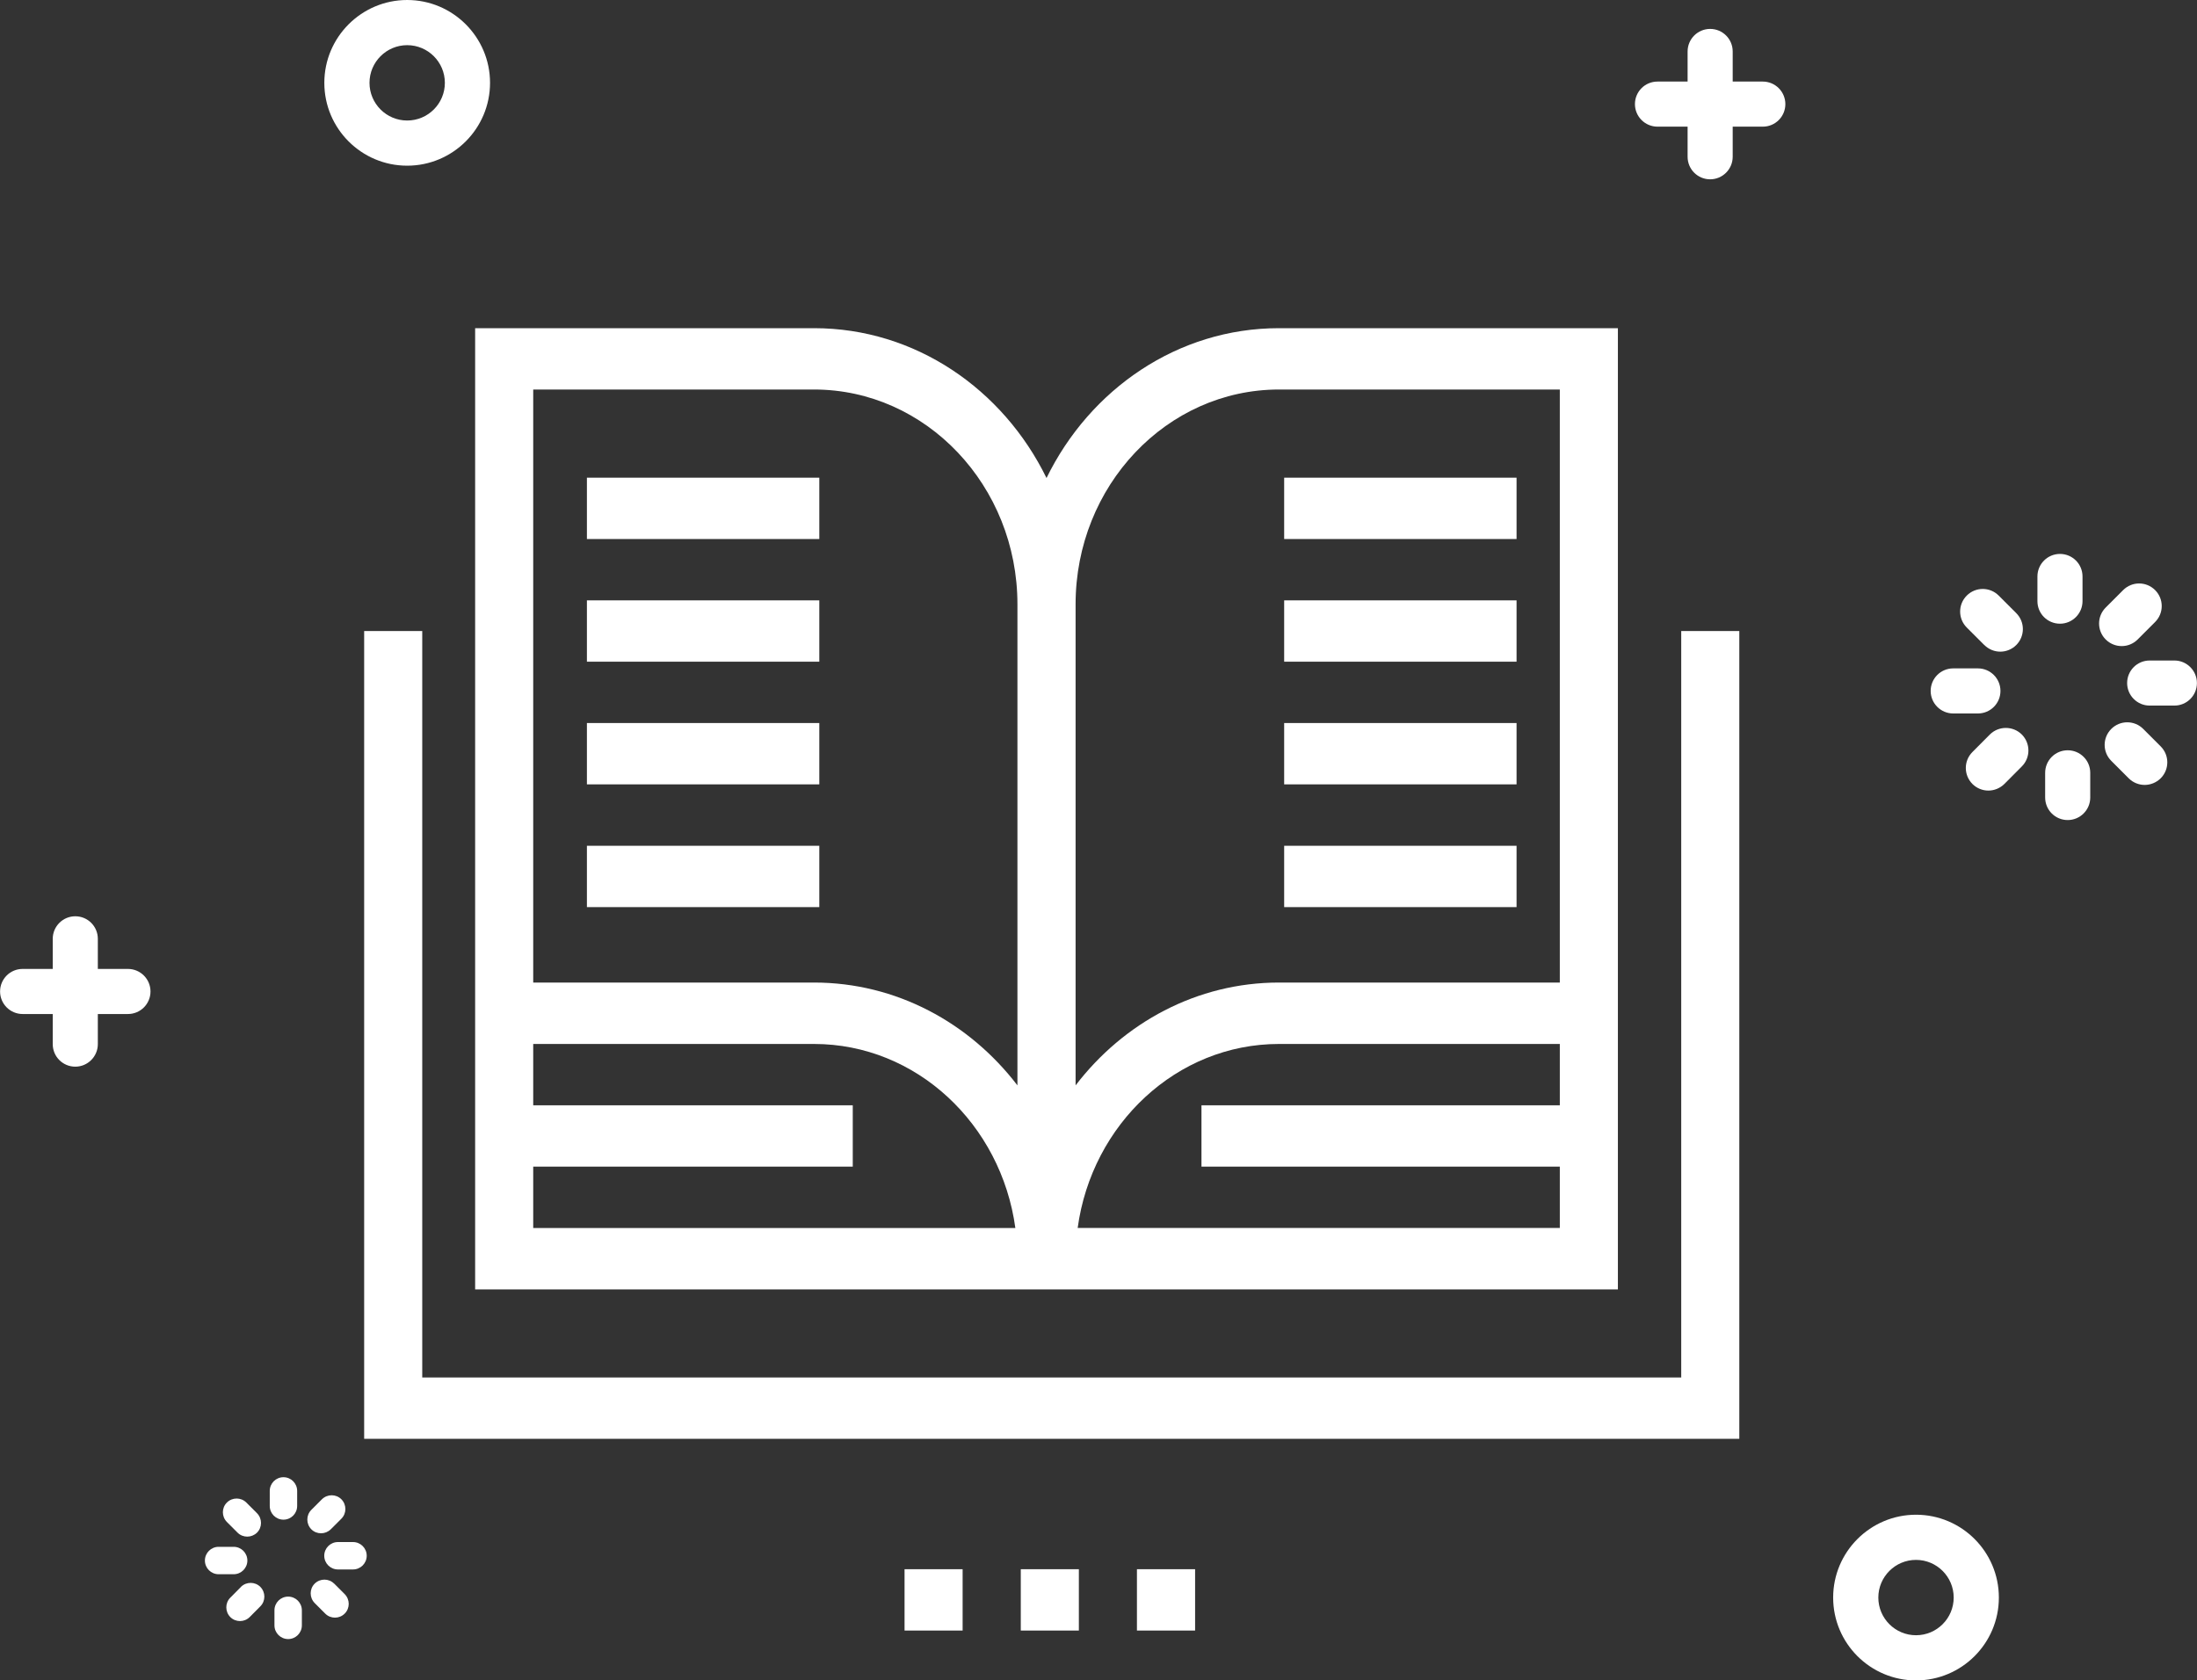
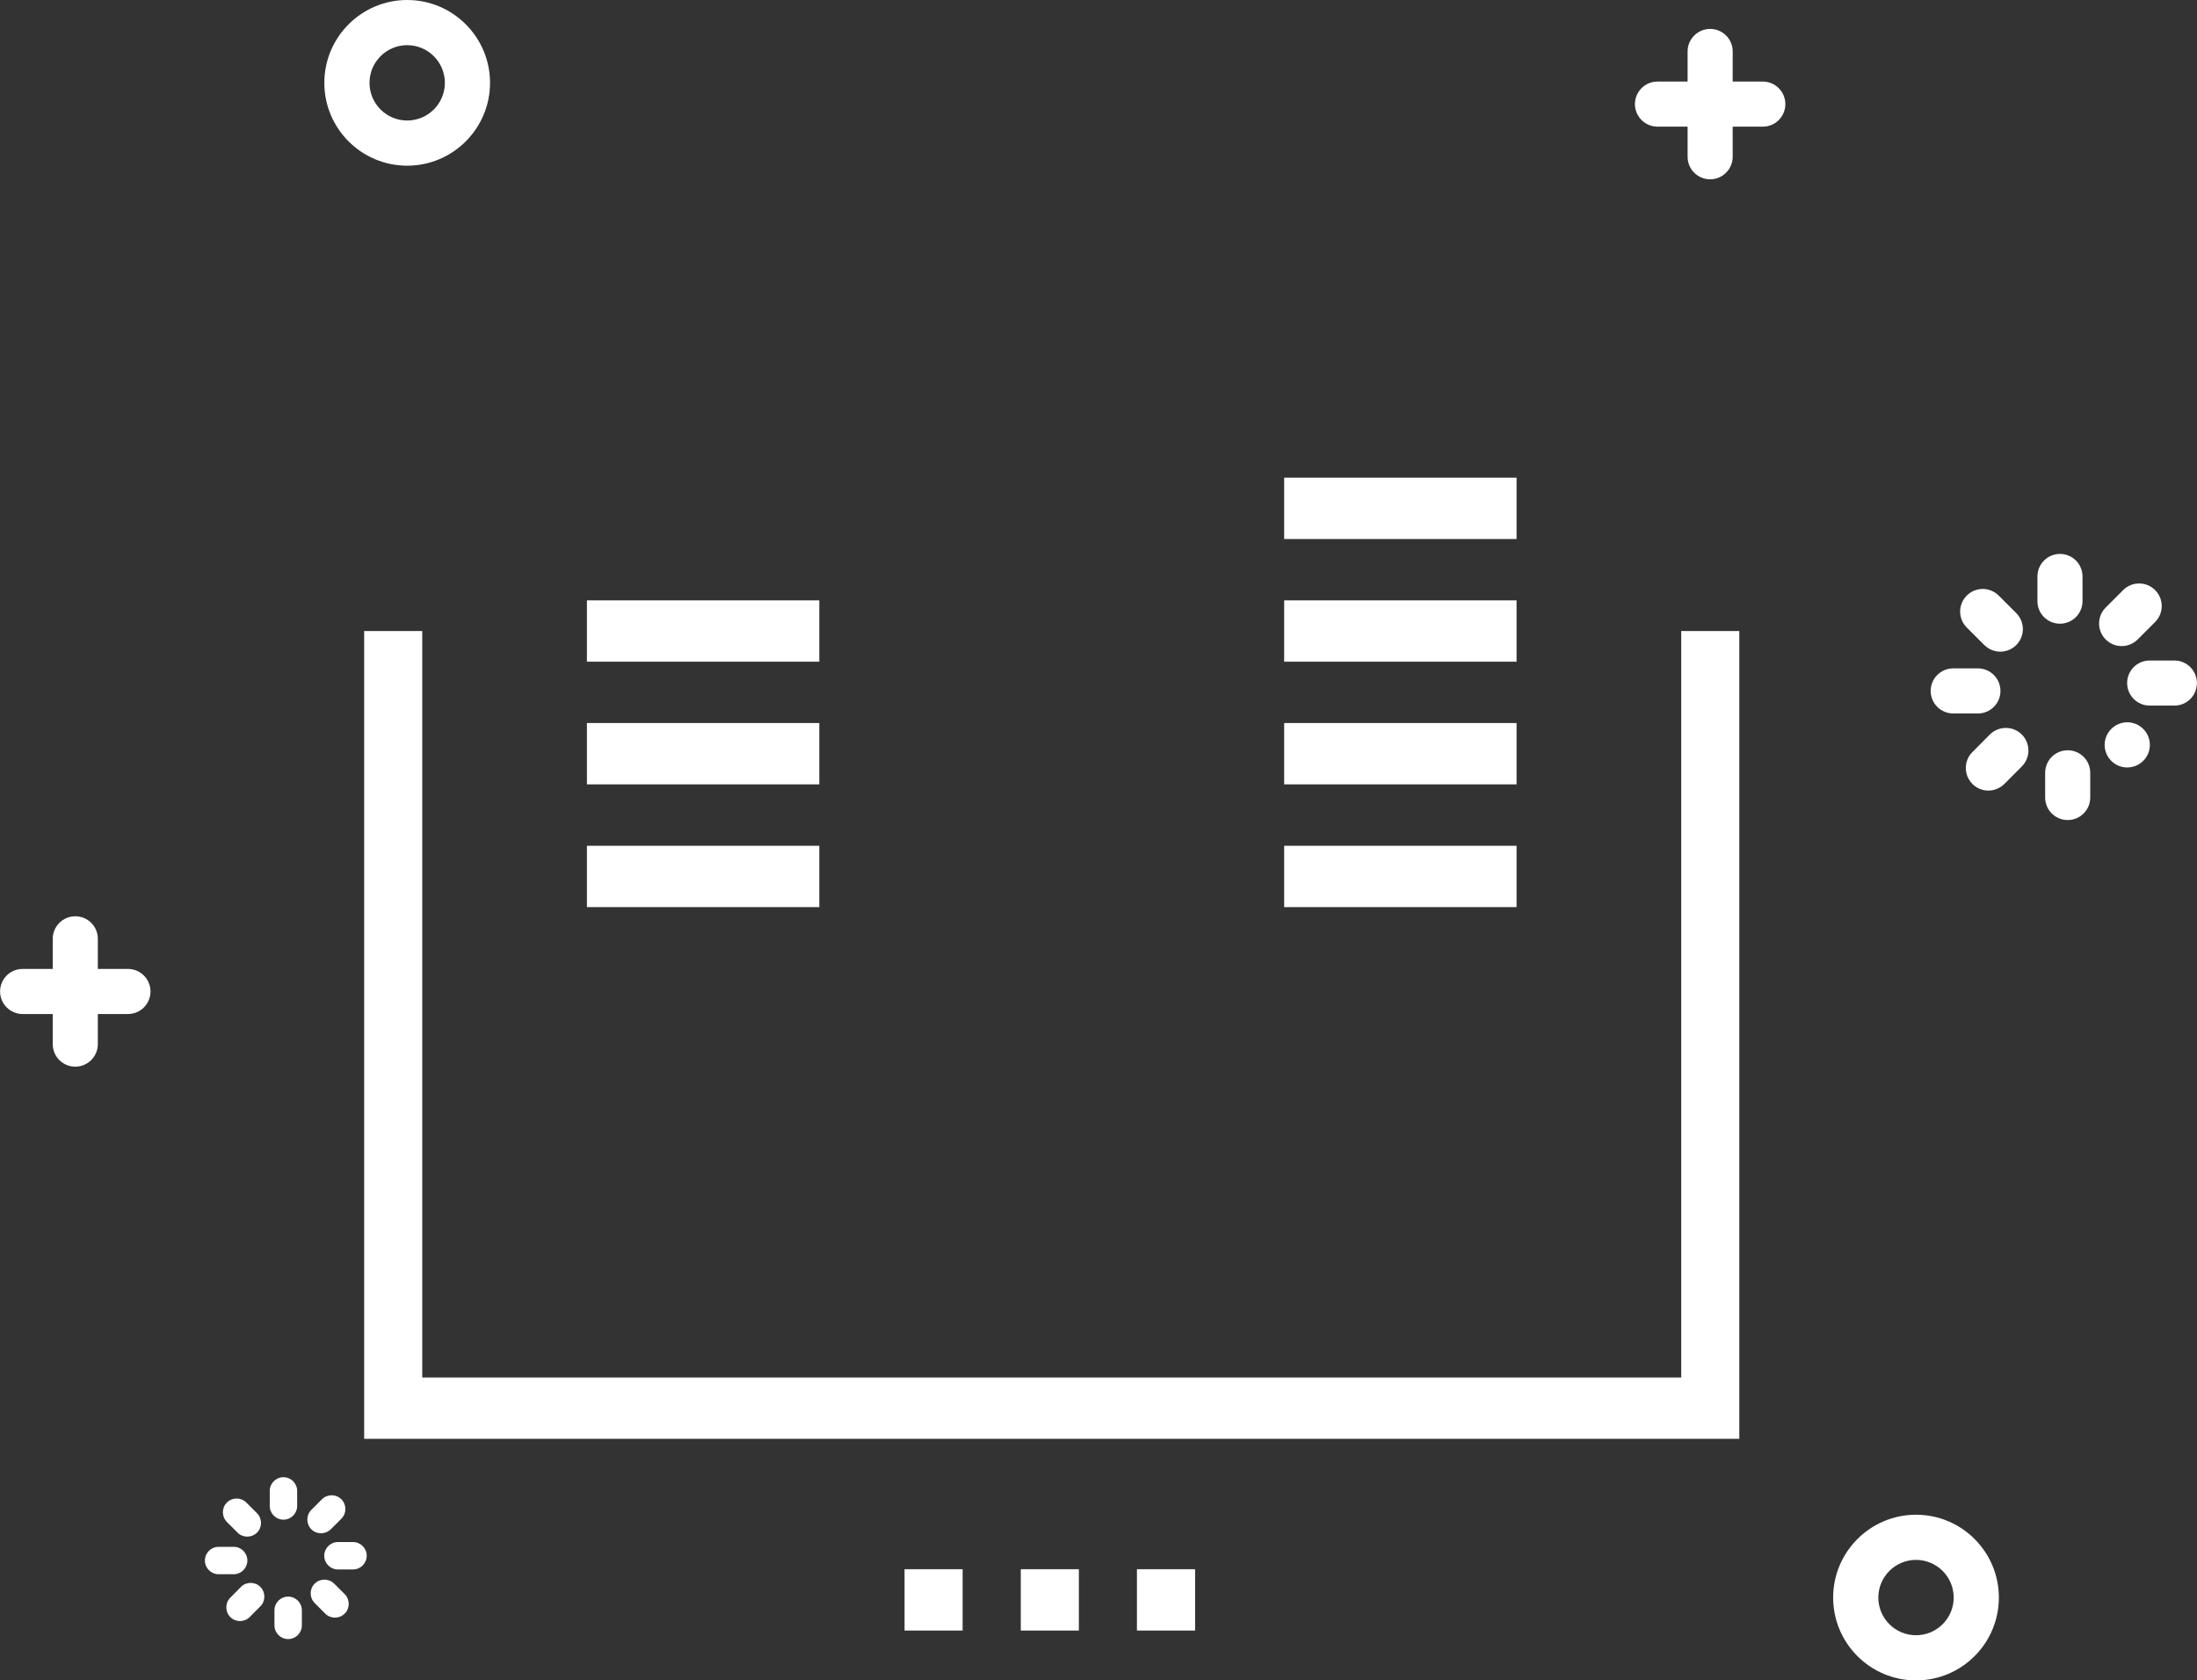
<svg xmlns="http://www.w3.org/2000/svg" id="_图层_2" data-name="图层 2" viewBox="0 0 275.77 210.95">
  <rect x="0" y="0" width="275.77" height="210.95" fill="#333333" stroke="none" />
  <defs>
    <style>
      .cls-1 {
        fill: #fff;
      }
    </style>
  </defs>
  <g id="_图层_3" data-name="图层 3">
    <g>
      <path class="cls-1" d="m16.06,121.64h-3.78v-3.78c0-1.57-1.27-2.83-2.83-2.83s-2.83,1.27-2.83,2.83v3.78h-3.78c-1.57,0-2.83,1.27-2.83,2.83s1.27,2.83,2.83,2.83h3.78v3.78c0,1.57,1.27,2.83,2.83,2.83s2.83-1.27,2.83-2.83v-3.78h3.78c1.57,0,2.83-1.27,2.83-2.83s-1.27-2.83-2.83-2.83Z" />
      <path class="cls-1" d="m221.27,10.24h-3.78v-3.78c0-1.57-1.27-2.83-2.83-2.83s-2.83,1.27-2.83,2.83v3.78h-3.78c-1.57,0-2.83,1.27-2.83,2.83s1.27,2.83,2.83,2.83h3.78v3.78c0,1.57,1.27,2.83,2.83,2.83s2.83-1.27,2.83-2.83v-3.78h3.78c1.57,0,2.83-1.27,2.83-2.83s-1.27-2.83-2.83-2.83Z" />
      <path class="cls-1" d="m261.4,75.47v-3.1c0-1.57-1.27-2.83-2.83-2.83s-2.83,1.27-2.83,2.83v3.1c0,1.57,1.27,2.83,2.83,2.83s2.83-1.27,2.83-2.83Z" />
      <path class="cls-1" d="m249.08,80.98c.55.55,1.28.83,2,.83s1.45-.28,2-.83c1.11-1.11,1.11-2.9,0-4.01l-2.2-2.2c-1.11-1.11-2.9-1.11-4.01,0-1.11,1.11-1.11,2.9,0,4.01l2.2,2.2Z" />
      <path class="cls-1" d="m245.17,89.57h3.1c1.57,0,2.83-1.27,2.83-2.83s-1.27-2.83-2.83-2.83h-3.1c-1.57,0-2.83,1.27-2.83,2.83s1.27,2.83,2.83,2.83Z" />
      <path class="cls-1" d="m249.77,92.21l-2.19,2.2c-1.11,1.11-1.1,2.9,0,4.01.55.55,1.28.83,2,.83s1.45-.28,2.01-.83l2.19-2.2c1.11-1.11,1.1-2.9,0-4.01-1.11-1.1-2.9-1.1-4.01,0Z" />
      <path class="cls-1" d="m259.54,94.19c-1.57,0-2.83,1.27-2.83,2.83v3.1c0,1.57,1.27,2.83,2.83,2.83s2.83-1.27,2.83-2.83v-3.1c0-1.57-1.27-2.83-2.83-2.83Z" />
-       <path class="cls-1" d="m269.02,91.51c-1.11-1.11-2.9-1.11-4.01,0-1.11,1.11-1.11,2.9,0,4.01l2.19,2.19c.55.55,1.28.83,2,.83s1.45-.28,2.01-.83c1.11-1.11,1.11-2.9,0-4.01l-2.19-2.19Z" />
+       <path class="cls-1" d="m269.02,91.51c-1.11-1.11-2.9-1.11-4.01,0-1.11,1.11-1.11,2.9,0,4.01c.55.55,1.28.83,2,.83s1.45-.28,2.01-.83c1.11-1.11,1.11-2.9,0-4.01l-2.19-2.19Z" />
      <path class="cls-1" d="m272.93,82.92h-3.1c-1.57,0-2.83,1.27-2.83,2.83s1.27,2.83,2.83,2.83h3.1c1.57,0,2.83-1.27,2.83-2.83s-1.27-2.83-2.83-2.83Z" />
      <path class="cls-1" d="m266.32,81.11c.73,0,1.45-.28,2-.83l2.19-2.19c1.11-1.11,1.11-2.9,0-4.01s-2.9-1.11-4.01,0l-2.19,2.19c-1.11,1.11-1.11,2.9,0,4.01.55.55,1.28.83,2,.83Z" />
      <path class="cls-1" d="m240.5,190.16c-5.73,0-10.4,4.66-10.4,10.4s4.66,10.4,10.4,10.4,10.4-4.66,10.4-10.4-4.66-10.4-10.4-10.4Zm0,15.13c-2.61,0-4.73-2.12-4.73-4.73s2.12-4.73,4.73-4.73,4.73,2.12,4.73,4.73-2.12,4.73-4.73,4.73Z" />
      <path class="cls-1" d="m51.11,20.8c5.73,0,10.4-4.66,10.4-10.4S56.84,0,51.11,0s-10.4,4.66-10.4,10.4,4.66,10.4,10.4,10.4Zm0-15.13c2.61,0,4.73,2.12,4.73,4.73s-2.12,4.73-4.73,4.73-4.73-2.12-4.73-4.73,2.12-4.73,4.73-4.73Z" />
      <path class="cls-1" d="m37.3,189.06v-1.89c0-.95-.77-1.72-1.72-1.72s-1.72.77-1.72,1.72v1.89c0,.95.77,1.72,1.72,1.72s1.72-.77,1.72-1.72Z" />
      <path class="cls-1" d="m29.82,192.41c.34.34.78.5,1.22.5s.88-.17,1.22-.5c.67-.67.67-1.76,0-2.44l-1.34-1.34c-.67-.67-1.76-.67-2.44,0-.67.67-.67,1.76,0,2.44l1.34,1.34Z" />
      <path class="cls-1" d="m31.05,195.91c0-.95-.77-1.72-1.72-1.72h-1.89c-.95,0-1.72.77-1.72,1.72s.77,1.72,1.72,1.72h1.89c.95,0,1.72-.77,1.72-1.72Z" />
      <path class="cls-1" d="m30.24,199.23l-1.33,1.34c-.67.67-.67,1.76,0,2.44.34.34.78.5,1.22.5s.88-.17,1.22-.51l1.33-1.34c.67-.67.67-1.76,0-2.44-.67-.67-1.76-.67-2.44,0Z" />
      <path class="cls-1" d="m36.17,200.44c-.95,0-1.72.77-1.72,1.72v1.89c0,.95.77,1.72,1.72,1.72s1.72-.77,1.72-1.72v-1.89c0-.95-.77-1.72-1.72-1.72Z" />
      <path class="cls-1" d="m41.94,198.81c-.67-.67-1.76-.67-2.44,0-.67.67-.67,1.76,0,2.44l1.33,1.33c.34.34.78.5,1.22.5s.88-.17,1.22-.51c.67-.67.67-1.76,0-2.44l-1.33-1.33Z" />
      <path class="cls-1" d="m44.31,193.59h-1.89c-.95,0-1.72.77-1.72,1.72s.77,1.72,1.72,1.72h1.89c.95,0,1.72-.77,1.72-1.72s-.77-1.72-1.72-1.72Z" />
      <path class="cls-1" d="m40.3,192.49c.44,0,.88-.17,1.22-.5l1.33-1.33c.67-.67.67-1.76,0-2.44-.67-.67-1.76-.67-2.44,0l-1.33,1.33c-.67.67-.67,1.76,0,2.44.34.34.78.5,1.22.5Z" />
      <polygon class="cls-1" points="211.03 172.93 53 172.93 53 79.22 45.71 79.22 45.71 180.63 218.32 180.63 218.32 79.22 211.03 79.22 211.03 172.93" />
-       <path class="cls-1" d="m59.64,161.87h143.44V41.2h-42.55c-12.69,0-23.72,7.65-29.17,18.81-5.46-11.16-16.48-18.81-29.17-18.81h-42.55v120.67Zm136.15-23.11h-44.98v7.7h44.98v7.7h-60.52c1.78-13.04,12.43-23.1,25.27-23.1h35.25v7.7Zm-60.78-62.9c0-14.87,11.45-26.96,25.53-26.96h35.25v74.45h-35.25c-10.3,0-19.51,5.04-25.53,12.91v-60.4Zm-68.08-26.96h35.25c14.07,0,25.53,12.09,25.53,26.96v60.4c-6.02-7.87-15.22-12.91-25.53-12.91h-35.25V48.9Zm0,97.56h40.11v-7.7h-40.11v-7.7h35.25c12.84,0,23.49,10.06,25.27,23.11h-60.52v-7.7Z" />
-       <rect class="cls-1" x="73.67" y="59.97" width="29.17" height="7.7" />
      <rect class="cls-1" x="73.67" y="75.37" width="29.17" height="7.7" />
      <rect class="cls-1" x="73.67" y="90.77" width="29.17" height="7.7" />
      <rect class="cls-1" x="73.67" y="106.18" width="29.17" height="7.7" />
      <rect class="cls-1" x="161.19" y="59.97" width="29.17" height="7.7" />
      <rect class="cls-1" x="161.19" y="75.37" width="29.17" height="7.7" />
      <rect class="cls-1" x="161.19" y="90.77" width="29.17" height="7.7" />
      <rect class="cls-1" x="161.19" y="106.18" width="29.17" height="7.7" />
      <rect class="cls-1" x="142.71" y="197" width="7.3" height="7.7" />
      <rect class="cls-1" x="128.13" y="197" width="7.29" height="7.7" />
      <rect class="cls-1" x="113.54" y="197" width="7.29" height="7.7" />
    </g>
  </g>
</svg>